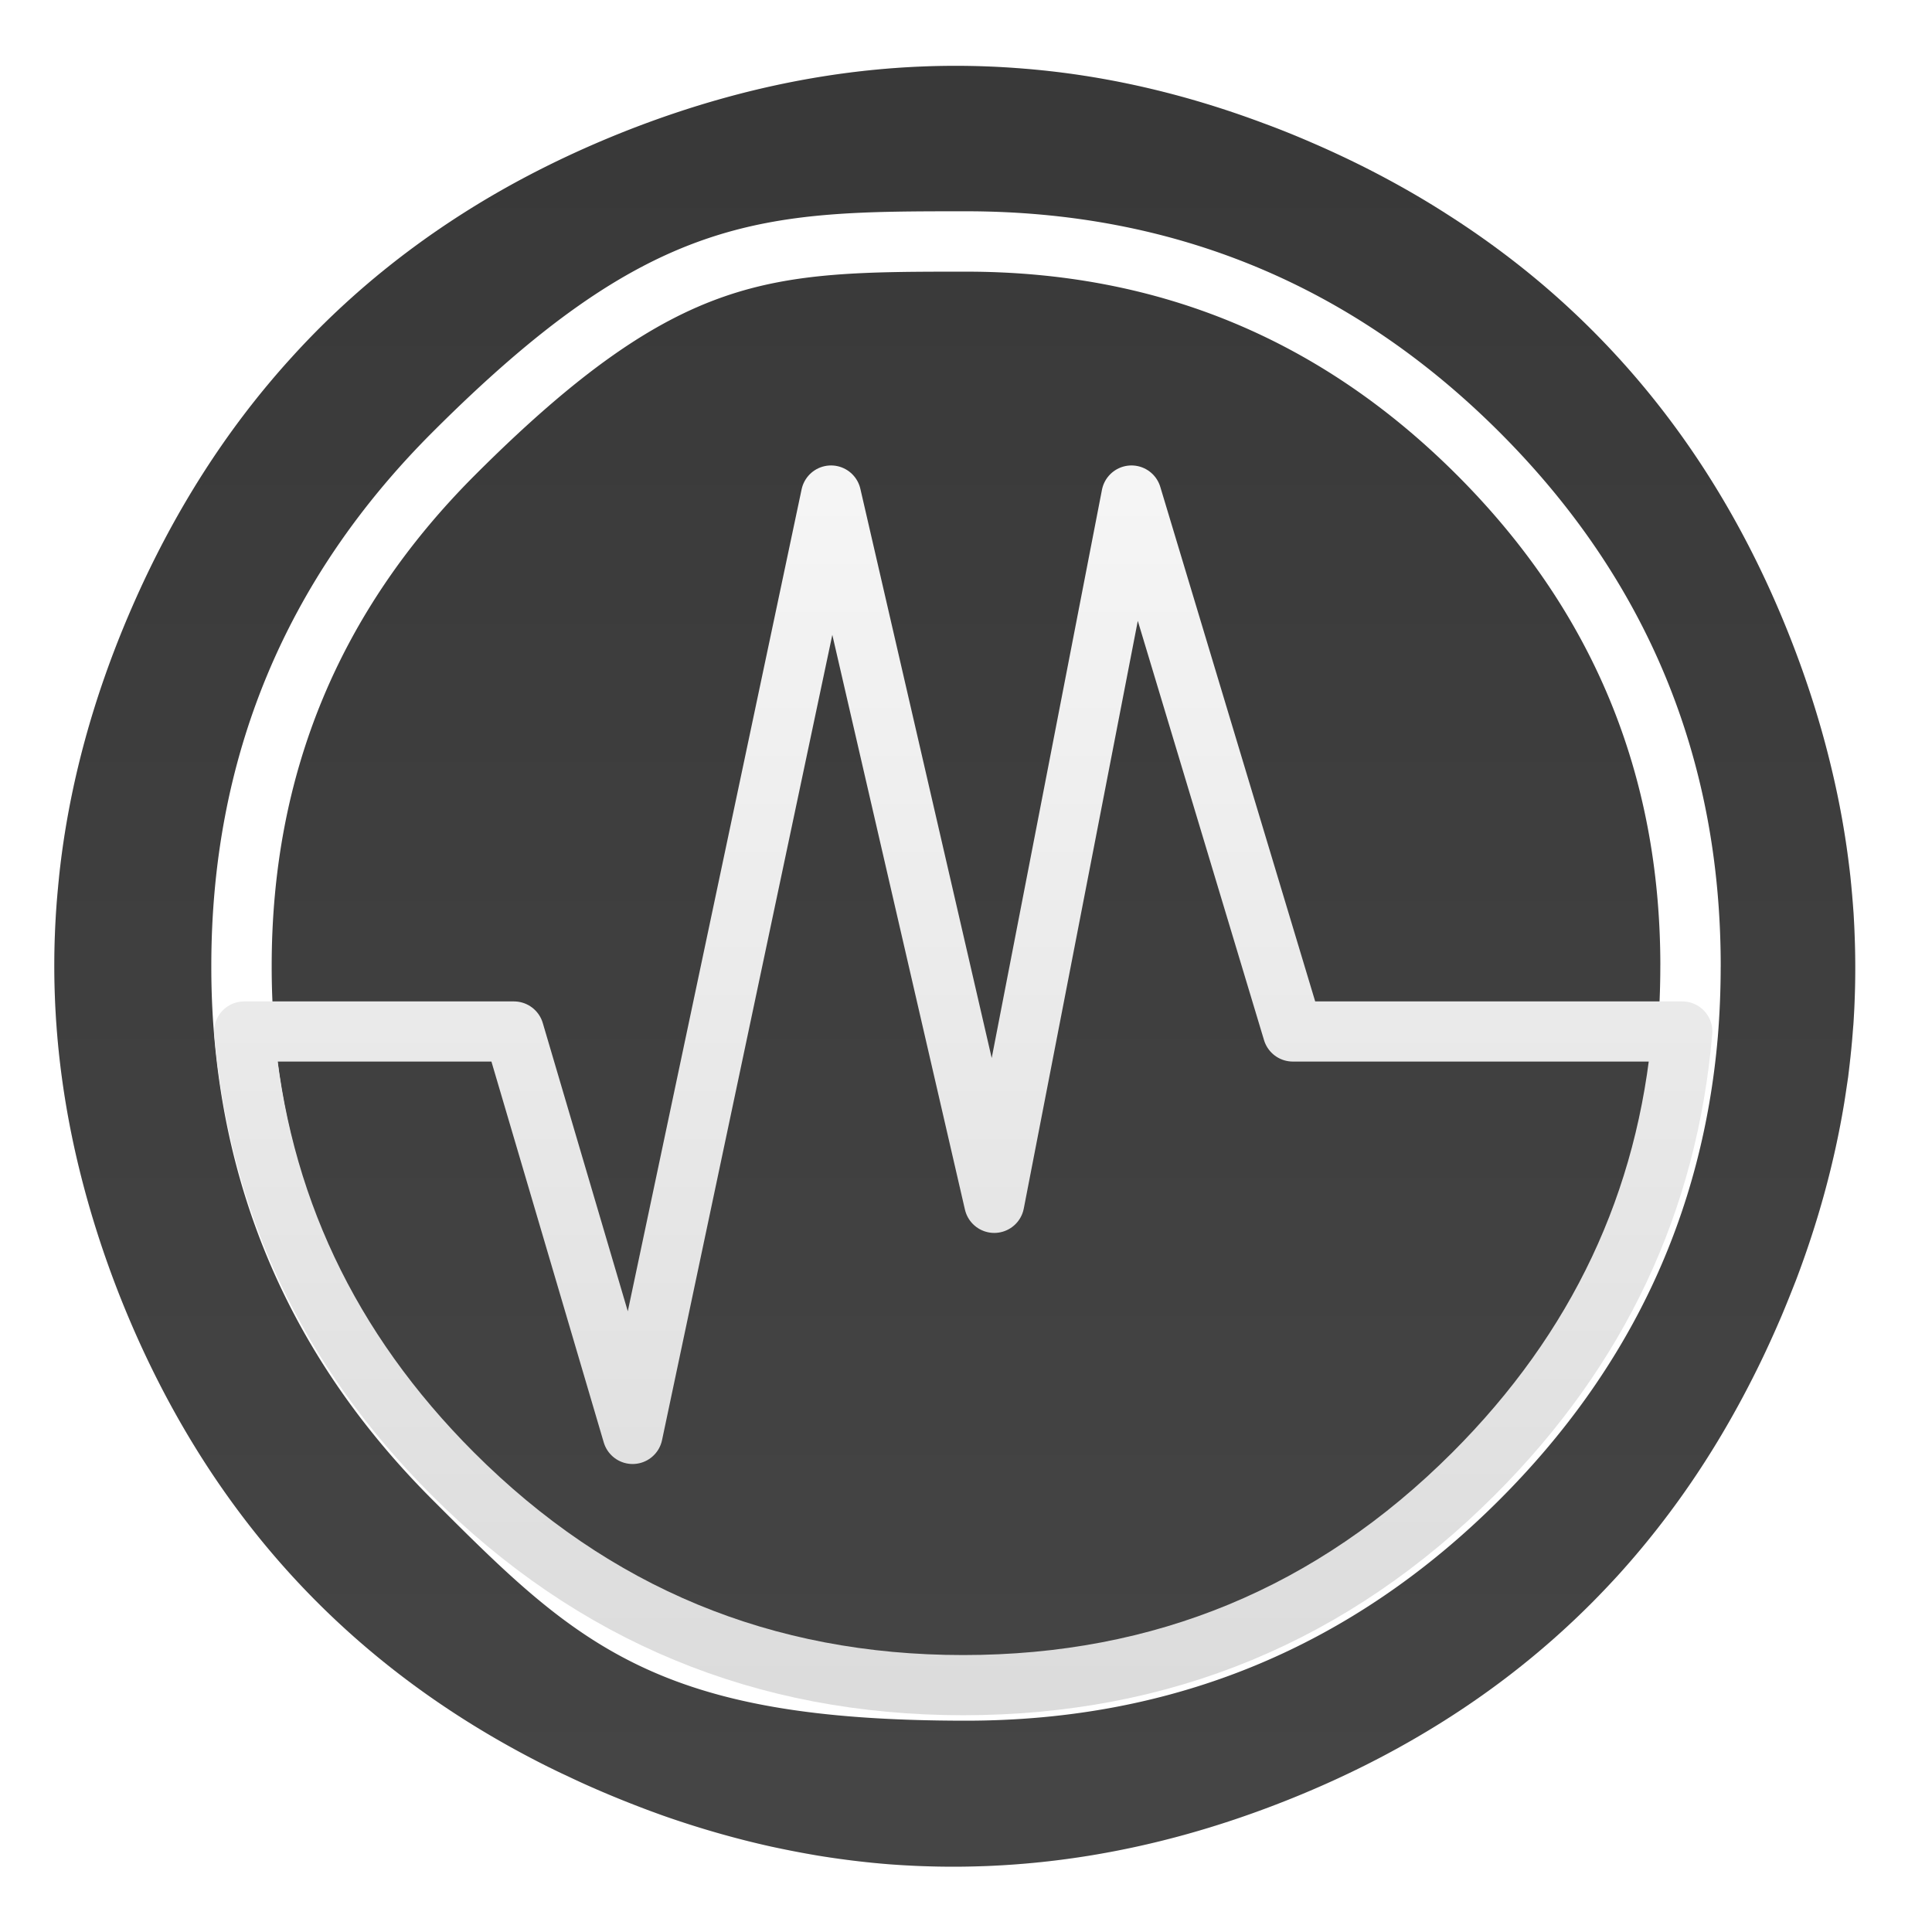
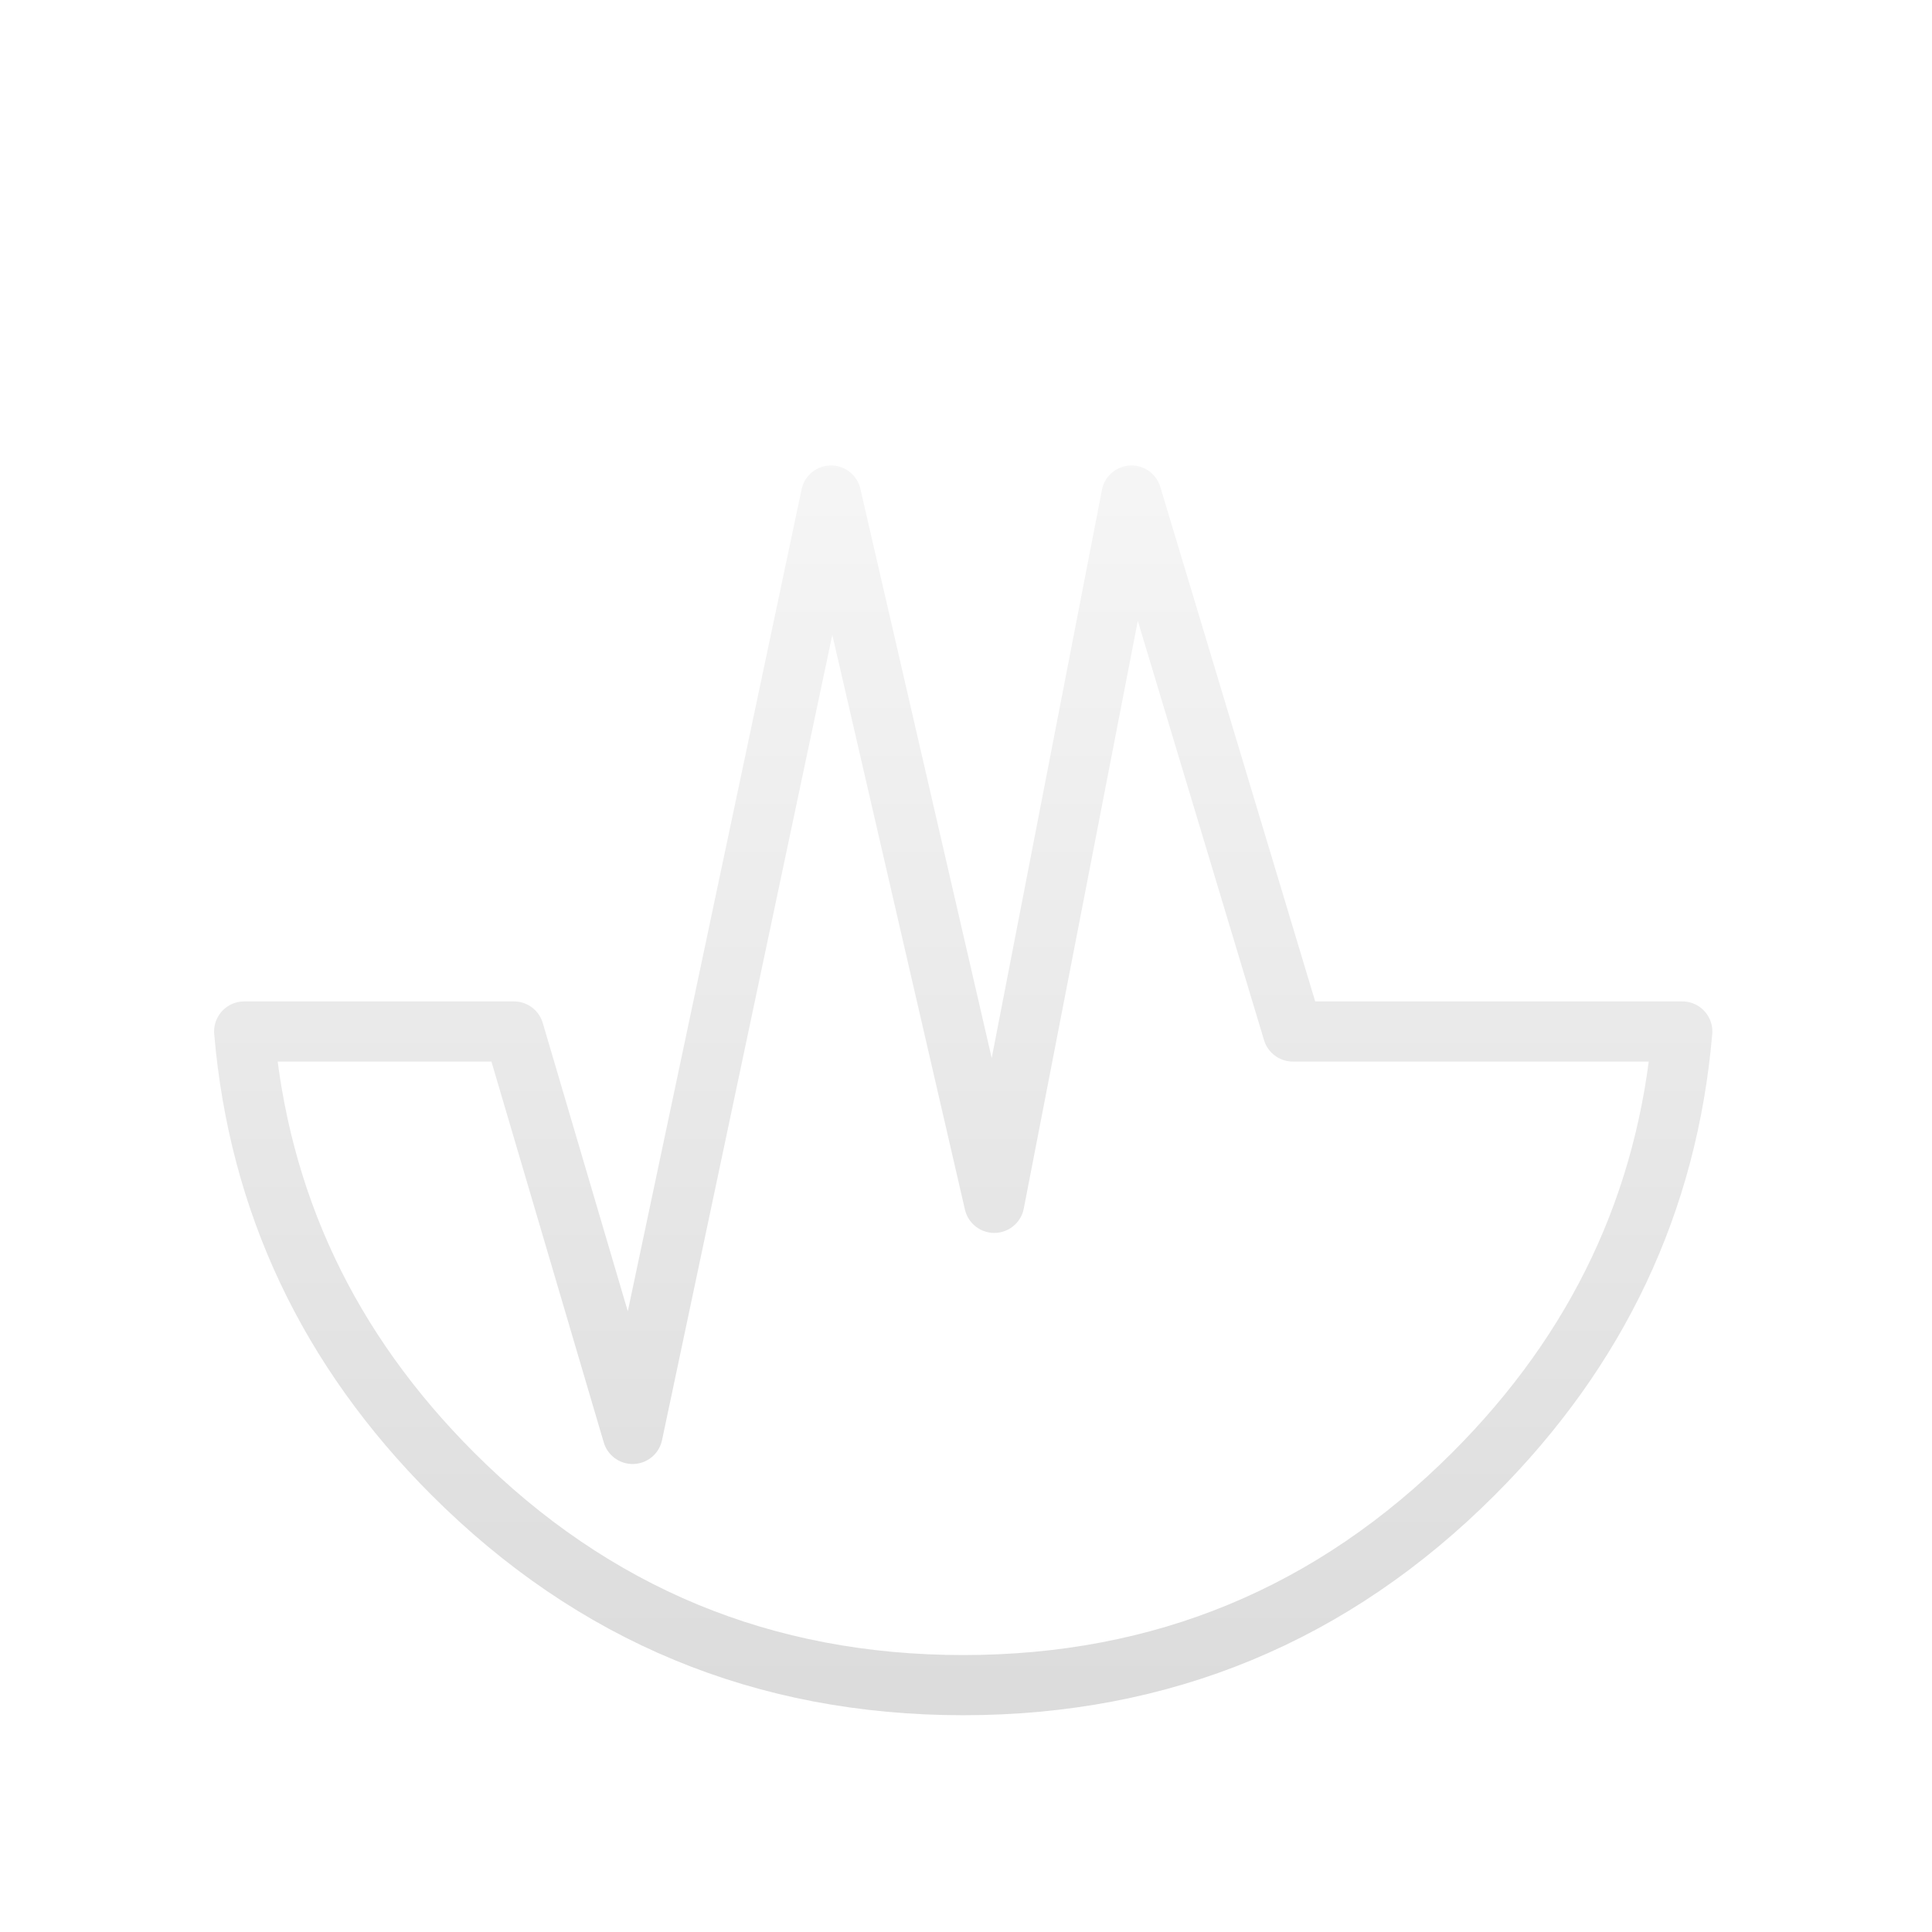
<svg xmlns="http://www.w3.org/2000/svg" width="64" height="64" enable-background="new 0 0 1024 1024" image-rendering="optimizeSpeed">
  <defs>
    <linearGradient id="b" x1="540" x2="540" y1="4" y2="1024" gradientUnits="userSpaceOnUse">
      <stop offset="0" stop-color="#383838" />
      <stop offset="1" stop-color="#464646" />
    </linearGradient>
    <linearGradient id="c" x1="567.9" x2="567.9" y1="28.9" y2="1062.3" gradientTransform="translate(-165.81 -170.27)scale(1.307)" gradientUnits="userSpaceOnUse">
      <stop offset="0" stop-color="#fff" />
      <stop offset="1" stop-color="#d7d7d7" />
    </linearGradient>
    <filter id="a" width="1.072" height="1.072" x="-.036" y="-.036" color-interpolation-filters="sRGB">
      <feGaussianBlur stdDeviation="14.204" />
    </filter>
  </defs>
  <g stroke-width="15.721">
-     <path d="M727.2 91.75c-8.7-4.35-17.85-8.65-27.25-12.7-8.6-3.75-17.15-7.2-25.9-10.4C631.95 52.9 589.8 43.3 547.6 40c-69.4-5.6-138.95 5.4-208.9 33-23.45 9.3-45.65 19.9-66.6 31.9-41.3 23.7-77.6 52.65-108.5 86.7Q112 248.2 79.05 324.15C58.8 370.8 46.2 417.6 41.2 463.8c-.45 4.45-.85 8.6-1.2 12.75-3.7 45.6-.2 90.75 10.25 136C55.95 637.1 63.5 661.3 73 685.4c27.7 69.95 67.25 128.4 118.55 175.1 31.45 28.65 67.2 52.85 107.3 72.8.15.05.25.1.35.15 3.1 1.55 6.1 3 8.65 4.15 4.9 2.35 9.25 4.35 13.6 6.25 1.1.45 1.9.85 2.75 1.2 9.45 4.1 18.9 7.85 27.9 11.2 2.35.85 4.5 1.65 6.6 2.4 19.05 6.7 38.2 12.15 56.9 16.3 7.9 1.7 15.8 3.25 23.5 4.55.95.2 1.95.3 2.7.45 11.65 1.85 23.2 3.25 34.75 4.2 69.8 5.45 139.2-5.55 208.85-33.05 24.35-9.6 47.3-20.65 68.8-33.15 35.1-20.35 66.45-44.5 94.1-72.5 4.15-4.2 8.2-8.5 12.25-12.9a445 445 0 0 0 24.25-29.1c20.05-26.15 37.55-55.1 52.6-86.7 2.6-5.5 5.15-11.1 7.65-16.85.25-.6.55-1.25.8-1.85.15-.3.25-.6.4-.9 2.8-6.6 5.45-13.25 8.1-20C966 646.5 974.5 615.5 979.7 584.1c.7-4.4 1.4-9.15 2.1-13.9.9-7.35 1.75-14.85 2.35-22.6.1-1.45.25-3.15.4-4.95 1.3-19.3 1.3-38.7.1-58.4-.45-6.4-1-12.9-1.7-19.6-.2-1.85-.45-3.85-.7-5.85-2-16.4-4.95-32.85-8.95-49.7-5.45-23.15-12.85-46.75-22.2-70.4-27.55-69.75-67-128.05-118.6-175.1-18.75-17.1-39.35-32.8-61.55-46.95-13.85-8.9-28.3-17.1-43.75-24.9" filter="url(#a)" opacity=".25" transform="translate(-.631 -.25)scale(.063)" />
-     <path fill="url(#b)" d="M727.2 91.75c-8.7-4.35-17.85-8.65-27.25-12.7-8.6-3.75-17.15-7.2-25.9-10.4C631.95 52.9 589.8 43.3 547.6 40c-69.4-5.6-138.95 5.4-208.9 33-23.45 9.3-45.65 19.9-66.6 31.9-41.3 23.7-77.6 52.65-108.5 86.7Q112 248.2 79.05 324.15C58.8 370.8 46.2 417.6 41.2 463.8c-.45 4.45-.85 8.6-1.2 12.75-3.7 45.6-.2 90.75 10.25 136C55.95 637.1 63.5 661.3 73 685.4c27.7 69.95 67.25 128.4 118.55 175.1 31.45 28.65 67.2 52.85 107.3 72.8.15.05.25.1.35.15 3.1 1.55 6.1 3 8.65 4.15 4.9 2.35 9.25 4.35 13.6 6.25 1.1.45 1.9.85 2.75 1.2 9.45 4.1 18.9 7.85 27.9 11.2 2.35.85 4.5 1.65 6.6 2.4 19.05 6.7 38.2 12.15 56.9 16.3 7.9 1.7 15.8 3.25 23.5 4.55.95.2 1.95.3 2.7.45 11.65 1.85 23.2 3.25 34.75 4.2 69.8 5.45 139.2-5.55 208.85-33.05 24.35-9.6 47.3-20.65 68.8-33.15 35.1-20.35 66.45-44.5 94.1-72.5 4.15-4.2 8.2-8.5 12.25-12.9a445 445 0 0 0 24.25-29.1c20.05-26.15 37.55-55.1 52.6-86.7 2.6-5.5 5.15-11.1 7.65-16.85.25-.6.55-1.25.8-1.85.15-.3.25-.6.4-.9 2.8-6.6 5.45-13.25 8.1-20C966 646.5 974.5 615.5 979.7 584.1c.7-4.4 1.4-9.15 2.1-13.9.9-7.35 1.75-14.85 2.35-22.6.1-1.45.25-3.15.4-4.95 1.3-19.3 1.3-38.7.1-58.4-.45-6.4-1-12.9-1.7-19.6-.2-1.85-.45-3.85-.7-5.85-2-16.4-4.95-32.85-8.95-49.7-5.45-23.15-12.85-46.75-22.2-70.4-27.55-69.75-67-128.05-118.6-175.1-18.75-17.1-39.35-32.8-61.55-46.95-13.85-8.9-28.3-17.1-43.75-24.9" transform="translate(-.631 -.25)scale(.063)" />
-   </g>
+     </g>
  <g fill="none" stroke-linecap="round" stroke-linejoin="round" stroke-width="42.399">
-     <path stroke="#fff" stroke-width="2" d="M56 32q0 1.153-.092 2.269C55.42 39.935 53.11 44.83 48.97 48.97Q41.941 56 31.999 56c-9.942 0-12.285-2.344-16.971-7.03-4.134-4.134-6.447-9.024-6.933-14.702A26 26 0 0 1 8 31.999q0-9.94 7.029-16.97c7.029-7.03 10.343-7.03 16.971-7.03s12.285 2.344 16.971 7.03 7.03 10.343 7.03 16.97z" />
+     <path stroke="#fff" stroke-width="2" d="M56 32q0 1.153-.092 2.269C55.42 39.935 53.11 44.83 48.97 48.97Q41.941 56 31.999 56c-9.942 0-12.285-2.344-16.971-7.03-4.134-4.134-6.447-9.024-6.933-14.702A26 26 0 0 1 8 31.999c7.029-7.03 10.343-7.03 16.971-7.03s12.285 2.344 16.971 7.03 7.03 10.343 7.03 16.97z" />
    <path stroke="url(#c)" d="M1043.1 585.11H768.61L654.89 207.36l-96.726 498.53-115.03-498.53-139.86 661.4-83.655-283.64H29.499C39.825 705.5 88.842 809.16 176.479 896.8c99.34 99.34 219.27 149.01 359.78 149.01s260.44-49.67 359.78-149.01c87.772-87.772 136.72-191.56 147.05-311.68z" transform="translate(6.702 6.669)scale(.047)" />
  </g>
</svg>